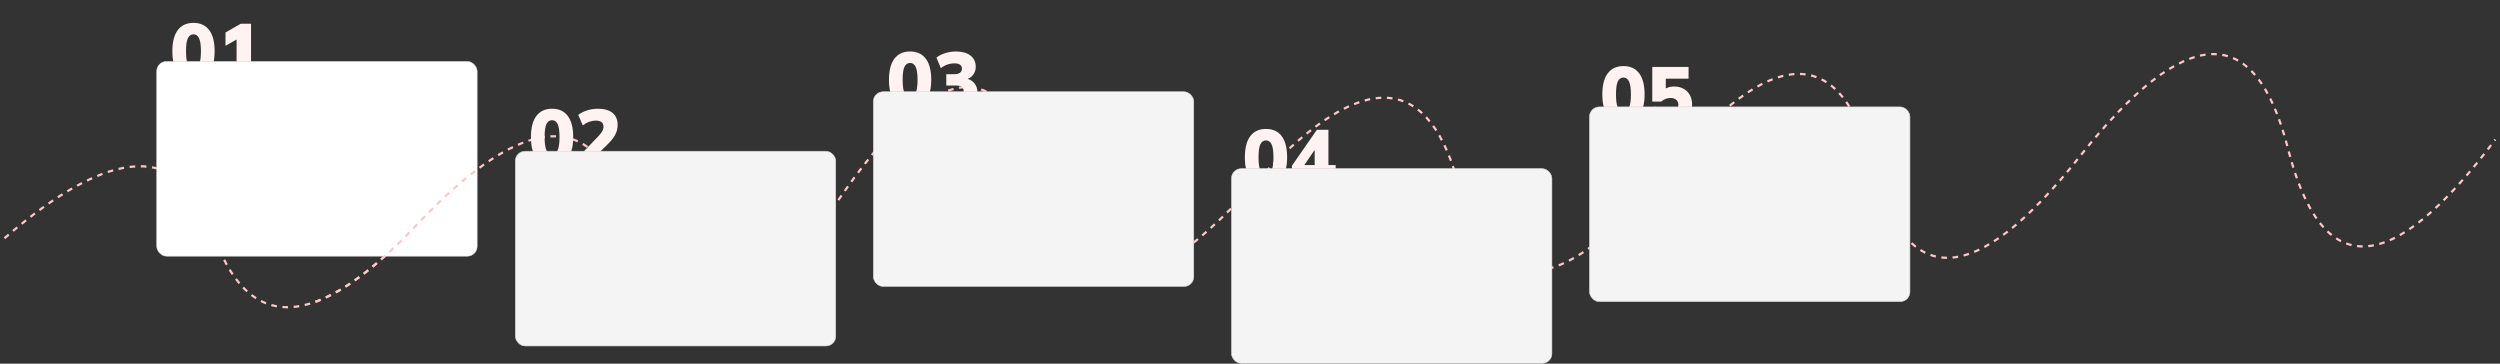
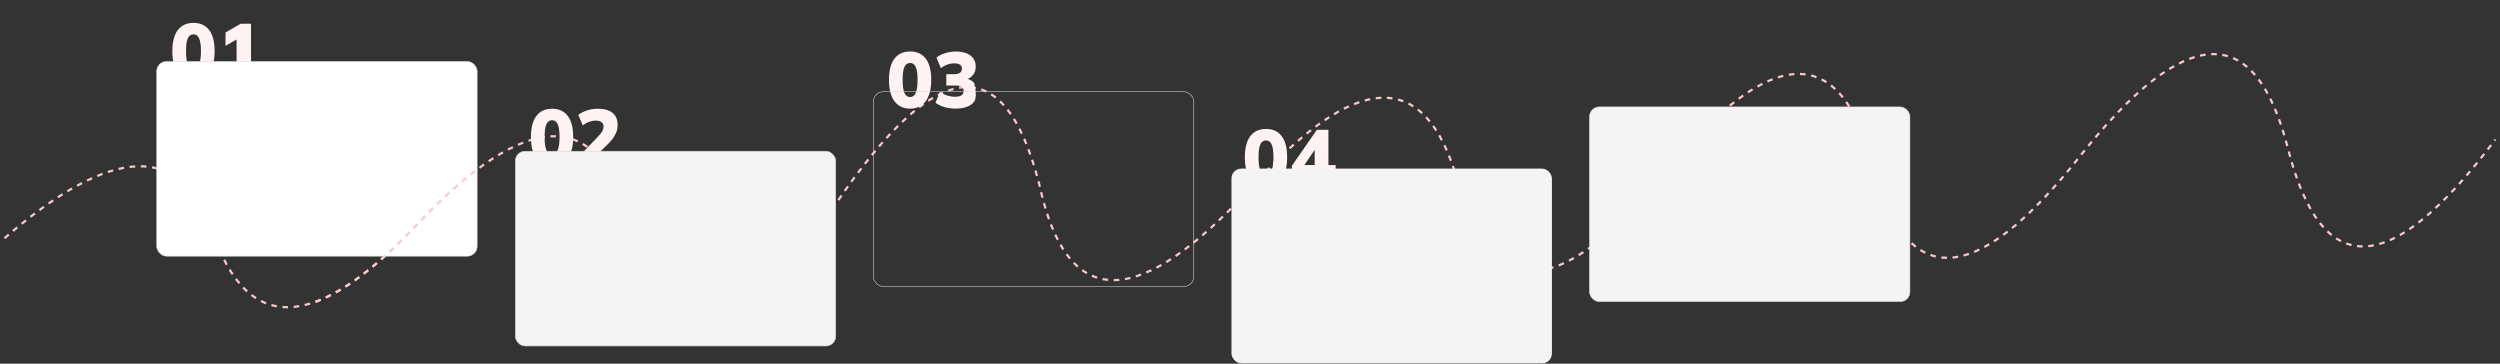
<svg xmlns="http://www.w3.org/2000/svg" width="4455" height="648" viewBox="0 0 4455 648" fill="none">
  <rect x="0" y="0" width="4455" height="648" fill="#333333" stroke="none" />
  <path d="M7.971 424.57C198.976 258.581 322.273 253.693 377.862 409.907C439.742 598.091 563.039 593.203 747.753 395.243C937.483 197.084 1060.78 192.197 1117.64 380.58C1187.66 646.307 1310.96 641.419 1487.54 365.916C1674.18 90.014 1797.48 85.126 1857.43 351.252C1908.9 553.274 2032.2 548.386 2227.32 336.589C2416.52 125.026 2539.81 120.138 2597.21 321.925C2657.41 541.054 2780.7 536.166 2967.1 307.262C3155.61 78.274 3278.91 73.386 3336.99 292.598C3396.29 519.818 3519.59 514.93 3706.88 277.935C3895.07 40.904 4018.37 36.017 4076.78 263.271C4136.96 502.538 4260.25 497.65 4446.67 248.608" stroke="#FAC8C9" stroke-width="4" stroke-dasharray="10 10" />
  <path d="M344.789 142.54C332.656 142.54 323.322 138.107 316.789 129.24C310.349 120.28 307.129 107.633 307.129 91.3C307.129 74.78 310.349 62.227 316.789 53.64C323.322 45.053 332.656 40.76 344.789 40.76C357.016 40.76 366.349 45.053 372.789 53.64C379.229 62.227 382.449 74.733 382.449 91.16C382.449 107.587 379.182 120.28 372.649 129.24C366.209 138.107 356.922 142.54 344.789 142.54ZM344.789 121.96C349.269 121.96 352.582 119.533 354.729 114.68C356.969 109.827 358.089 102.033 358.089 91.3C358.089 80.473 356.969 72.773 354.729 68.2C352.582 63.533 349.269 61.2 344.789 61.2C340.309 61.2 336.949 63.533 334.709 68.2C332.562 72.773 331.489 80.427 331.489 91.16C331.489 101.987 332.562 109.827 334.709 114.68C336.949 119.533 340.309 121.96 344.789 121.96ZM399.474 141V120H421.594V63.72H433.354L401.854 81.64V57.84L429.014 42.3H447.354V120H467.934V141H399.474Z" fill="#FFF2F2" />
  <rect x="279.289" y="109.5" width="571" height="347" rx="17.5" fill="white" />
  <rect x="279.289" y="109.5" width="571" height="347" rx="17.5" stroke="#DBD5D5" />
-   <path d="M1621.79 193.54C1609.66 193.54 1600.32 189.107 1593.79 180.24C1587.35 171.28 1584.13 158.633 1584.13 142.3C1584.13 125.78 1587.35 113.227 1593.79 104.64C1600.32 96.053 1609.66 91.76 1621.79 91.76C1634.02 91.76 1643.35 96.053 1649.79 104.64C1656.23 113.227 1659.45 125.733 1659.45 142.16C1659.45 158.587 1656.18 171.28 1649.65 180.24C1643.21 189.107 1633.92 193.54 1621.79 193.54ZM1621.79 172.96C1626.27 172.96 1629.58 170.533 1631.73 165.68C1633.97 160.827 1635.09 153.033 1635.09 142.3C1635.09 131.473 1633.97 123.773 1631.73 119.2C1629.58 114.533 1626.27 112.2 1621.79 112.2C1617.31 112.2 1613.95 114.533 1611.71 119.2C1609.56 123.773 1608.49 131.427 1608.49 142.16C1608.49 152.987 1609.56 160.827 1611.71 165.68C1613.95 170.533 1617.31 172.96 1621.79 172.96ZM1702.93 193.54C1695.93 193.54 1689.17 192.607 1682.63 190.74C1676.19 188.78 1671.01 186.167 1667.09 182.9L1674.93 163.86C1679.04 166.753 1683.38 168.9 1687.95 170.3C1692.53 171.7 1697.24 172.4 1702.09 172.4C1707.13 172.4 1710.91 171.56 1713.43 169.88C1715.95 168.107 1717.21 165.493 1717.21 162.04C1717.21 158.773 1716.05 156.347 1713.71 154.76C1711.47 153.173 1708.11 152.38 1703.63 152.38H1686.27V132.22H1701.11C1705.13 132.22 1708.3 131.38 1710.63 129.7C1712.97 127.927 1714.13 125.453 1714.13 122.28C1714.13 119.2 1713.01 116.867 1710.77 115.28C1708.53 113.693 1705.27 112.9 1700.97 112.9C1692.01 112.9 1683.89 115.747 1676.61 121.44L1668.77 102.68C1672.97 99.227 1678.15 96.567 1684.31 94.7C1690.47 92.74 1696.87 91.76 1703.49 91.76C1714.51 91.76 1723.14 94.187 1729.39 99.04C1735.65 103.8 1738.77 110.427 1738.77 118.92C1738.77 124.613 1737.14 129.513 1733.87 133.62C1730.7 137.727 1726.31 140.433 1720.71 141.74V139.78C1727.25 140.807 1732.38 143.56 1736.11 148.04C1739.85 152.427 1741.71 157.933 1741.71 164.56C1741.71 173.52 1738.26 180.613 1731.35 185.84C1724.45 190.973 1714.97 193.54 1702.93 193.54Z" fill="#FFF2F2" />
-   <rect x="1556.29" y="163.5" width="571" height="347" rx="17.5" fill="#F4F4F4" />
+   <path d="M1621.79 193.54C1609.66 193.54 1600.32 189.107 1593.79 180.24C1587.35 171.28 1584.13 158.633 1584.13 142.3C1584.13 125.78 1587.35 113.227 1593.79 104.64C1600.32 96.053 1609.66 91.76 1621.79 91.76C1634.02 91.76 1643.35 96.053 1649.79 104.64C1656.23 113.227 1659.45 125.733 1659.45 142.16C1659.45 158.587 1656.18 171.28 1649.65 180.24C1643.21 189.107 1633.92 193.54 1621.79 193.54ZM1621.79 172.96C1626.27 172.96 1629.58 170.533 1631.73 165.68C1633.97 160.827 1635.09 153.033 1635.09 142.3C1635.09 131.473 1633.97 123.773 1631.73 119.2C1629.58 114.533 1626.27 112.2 1621.79 112.2C1617.31 112.2 1613.95 114.533 1611.71 119.2C1609.56 123.773 1608.49 131.427 1608.49 142.16C1608.49 152.987 1609.56 160.827 1611.71 165.68C1613.95 170.533 1617.31 172.96 1621.79 172.96ZM1702.93 193.54C1695.93 193.54 1689.17 192.607 1682.63 190.74C1676.19 188.78 1671.01 186.167 1667.09 182.9L1674.93 163.86C1679.04 166.753 1683.38 168.9 1687.95 170.3C1692.53 171.7 1697.24 172.4 1702.09 172.4C1707.13 172.4 1710.91 171.56 1713.43 169.88C1715.95 168.107 1717.21 165.493 1717.21 162.04C1717.21 158.773 1716.05 156.347 1713.71 154.76C1711.47 153.173 1708.11 152.38 1703.63 152.38H1686.27V132.22H1701.11C1705.13 132.22 1708.3 131.38 1710.63 129.7C1712.97 127.927 1714.13 125.453 1714.13 122.28C1714.13 119.2 1713.01 116.867 1710.77 115.28C1708.53 113.693 1705.27 112.9 1700.97 112.9C1692.01 112.9 1683.89 115.747 1676.61 121.44L1668.77 102.68C1672.97 99.227 1678.15 96.567 1684.31 94.7C1690.47 92.74 1696.87 91.76 1703.49 91.76C1714.51 91.76 1723.14 94.187 1729.39 99.04C1735.65 103.8 1738.77 110.427 1738.77 118.92C1738.77 124.613 1737.14 129.513 1733.87 133.62C1730.7 137.727 1726.31 140.433 1720.71 141.74V139.78C1727.25 140.807 1732.38 143.56 1736.11 148.04C1741.71 173.52 1738.26 180.613 1731.35 185.84C1724.45 190.973 1714.97 193.54 1702.93 193.54Z" fill="#FFF2F2" />
  <rect x="1556.29" y="163.5" width="571" height="347" rx="17.5" stroke="#DBD5D5" />
  <path d="M983.789 295.54C971.656 295.54 962.322 291.107 955.789 282.24C949.349 273.28 946.129 260.633 946.129 244.3C946.129 227.78 949.349 215.227 955.789 206.64C962.322 198.053 971.656 193.76 983.789 193.76C996.016 193.76 1005.35 198.053 1011.79 206.64C1018.23 215.227 1021.45 227.733 1021.45 244.16C1021.45 260.587 1018.18 273.28 1011.65 282.24C1005.21 291.107 995.922 295.54 983.789 295.54ZM983.789 274.96C988.269 274.96 991.582 272.533 993.729 267.68C995.969 262.827 997.089 255.033 997.089 244.3C997.089 233.473 995.969 225.773 993.729 221.2C991.582 216.533 988.269 214.2 983.789 214.2C979.309 214.2 975.949 216.533 973.709 221.2C971.562 225.773 970.489 233.427 970.489 244.16C970.489 254.987 971.562 262.827 973.709 267.68C975.949 272.533 979.309 274.96 983.789 274.96ZM1035.25 294V275.1L1065.21 243.88C1068.85 240.147 1071.47 236.88 1073.05 234.08C1074.64 231.28 1075.43 228.433 1075.43 225.54C1075.43 221.993 1074.22 219.333 1071.79 217.56C1069.46 215.787 1066.05 214.9 1061.57 214.9C1057.84 214.9 1054.01 215.6 1050.09 217C1046.27 218.307 1042.39 220.453 1038.47 223.44L1030.49 204.68C1034.88 201.32 1040.15 198.66 1046.31 196.7C1052.47 194.74 1058.82 193.76 1065.35 193.76C1076.83 193.76 1085.56 196.233 1091.53 201.18C1097.6 206.127 1100.63 213.267 1100.63 222.6C1100.63 228.573 1099.23 234.313 1096.43 239.82C1093.73 245.233 1089.2 251.02 1082.85 257.18L1059.89 279.58V273H1104.27V294H1035.25Z" fill="#FFF2F2" />
  <rect x="918.289" y="269.5" width="571" height="347" rx="17.5" fill="#F4F4F4" />
  <rect x="918.289" y="269.5" width="571" height="347" rx="17.5" stroke="#DBD5D5" />
  <mask id="mask0_2190_1187" style="mask-type:alpha" maskUnits="userSpaceOnUse" x="559" y="112" width="292" height="494">
    <rect x="559.789" y="112" width="291" height="494" fill="#D9D9D9" />
  </mask>
  <g mask="url(#mask0_2190_1187)">
    <path d="M7.971 424.57C198.976 258.581 322.273 253.693 377.862 409.907C439.742 598.091 563.039 593.203 747.753 395.243C937.483 197.084 1060.78 192.197 1117.64 380.58C1187.66 646.307 1310.96 641.419 1487.54 365.916C1674.18 90.014 1797.48 85.126 1857.43 351.252C1908.9 553.274 2032.2 548.386 2227.32 336.589C2416.52 125.026 2539.81 120.138 2597.21 321.925C2657.41 541.054 2780.7 536.166 2967.1 307.262C3155.61 78.274 3278.91 73.386 3336.99 292.598C3396.29 519.818 3519.59 514.93 3706.88 277.935C3895.07 40.904 4018.37 36.017 4076.78 263.271C4136.96 502.538 4260.25 497.65 4446.67 248.608" stroke="#FAC8C9" stroke-width="4" stroke-dasharray="10 10" />
  </g>
-   <path d="M2893 219.54C2880.87 219.54 2871.53 215.107 2865 206.24C2858.56 197.28 2855.34 184.633 2855.34 168.3C2855.34 151.78 2858.56 139.227 2865 130.64C2871.53 122.053 2880.87 117.76 2893 117.76C2905.23 117.76 2914.56 122.053 2921 130.64C2927.44 139.227 2930.66 151.733 2930.66 168.16C2930.66 184.587 2927.39 197.28 2920.86 206.24C2914.42 215.107 2905.13 219.54 2893 219.54ZM2893 198.96C2897.48 198.96 2900.79 196.533 2902.94 191.68C2905.18 186.827 2906.3 179.033 2906.3 168.3C2906.3 157.473 2905.18 149.773 2902.94 145.2C2900.79 140.533 2897.48 138.2 2893 138.2C2888.52 138.2 2885.16 140.533 2882.92 145.2C2880.77 149.773 2879.7 157.427 2879.7 168.16C2879.7 178.987 2880.77 186.827 2882.92 191.68C2885.16 196.533 2888.52 198.96 2893 198.96ZM2976.25 219.54C2971.86 219.54 2967.47 219.073 2963.09 218.14C2958.7 217.3 2954.64 216.087 2950.91 214.5C2947.17 212.913 2944 211.047 2941.39 208.9L2949.23 189.86C2953.33 192.66 2957.63 194.807 2962.11 196.3C2966.59 197.7 2971.11 198.4 2975.69 198.4C2980.45 198.4 2984.13 197.373 2986.75 195.32C2989.45 193.267 2990.81 190.373 2990.81 186.64C2990.81 182.907 2989.55 179.967 2987.03 177.82C2984.51 175.673 2981.1 174.6 2976.81 174.6C2973.63 174.6 2970.69 175.16 2967.99 176.28C2965.28 177.307 2962.71 178.893 2960.29 181.04H2944.33V119.3H3009.01V140.16H2968.41V162.14H2962.67C2964.91 159.527 2967.85 157.567 2971.49 156.26C2975.13 154.86 2979.14 154.16 2983.53 154.16C2989.87 154.16 2995.43 155.513 3000.19 158.22C3004.95 160.833 3008.63 164.52 3011.25 169.28C3013.95 174.04 3015.31 179.593 3015.31 185.94C3015.31 192.66 3013.72 198.587 3010.55 203.72C3007.37 208.76 3002.85 212.68 2996.97 215.48C2991.18 218.187 2984.27 219.54 2976.25 219.54Z" fill="#FFF2F2" />
  <path d="M2256 331.54C2243.87 331.54 2234.53 327.107 2228 318.24C2221.56 309.28 2218.34 296.633 2218.34 280.3C2218.34 263.78 2221.56 251.227 2228 242.64C2234.53 234.053 2243.87 229.76 2256 229.76C2268.23 229.76 2277.56 234.053 2284 242.64C2290.44 251.227 2293.66 263.733 2293.66 280.16C2293.66 296.587 2290.39 309.28 2283.86 318.24C2277.42 327.107 2268.13 331.54 2256 331.54ZM2256 310.96C2260.48 310.96 2263.79 308.533 2265.94 303.68C2268.18 298.827 2269.3 291.033 2269.3 280.3C2269.3 269.473 2268.18 261.773 2265.94 257.2C2263.79 252.533 2260.48 250.2 2256 250.2C2251.52 250.2 2248.16 252.533 2245.92 257.2C2243.77 261.773 2242.7 269.427 2242.7 280.16C2242.7 290.987 2243.77 298.827 2245.92 303.68C2248.16 308.533 2251.52 310.96 2256 310.96ZM2342.75 330V313.34H2302.15V295.42L2346.67 231.3H2367.25V294.16H2380.13V313.34H2367.25V330H2342.75ZM2342.75 294.16V261.82H2346.39L2320.21 300.04V294.16H2342.75Z" fill="#FFF2F2" />
  <rect x="2194.5" y="300.5" width="571" height="347" rx="17.5" fill="#F4F4F4" />
-   <rect x="2194.5" y="300.5" width="571" height="347" rx="17.5" stroke="#DBD5D5" />
  <rect x="2832.5" y="190.5" width="571" height="347" rx="17.5" fill="#F4F4F4" />
  <rect x="2832.5" y="190.5" width="571" height="347" rx="17.5" stroke="#DBD5D5" />
</svg>